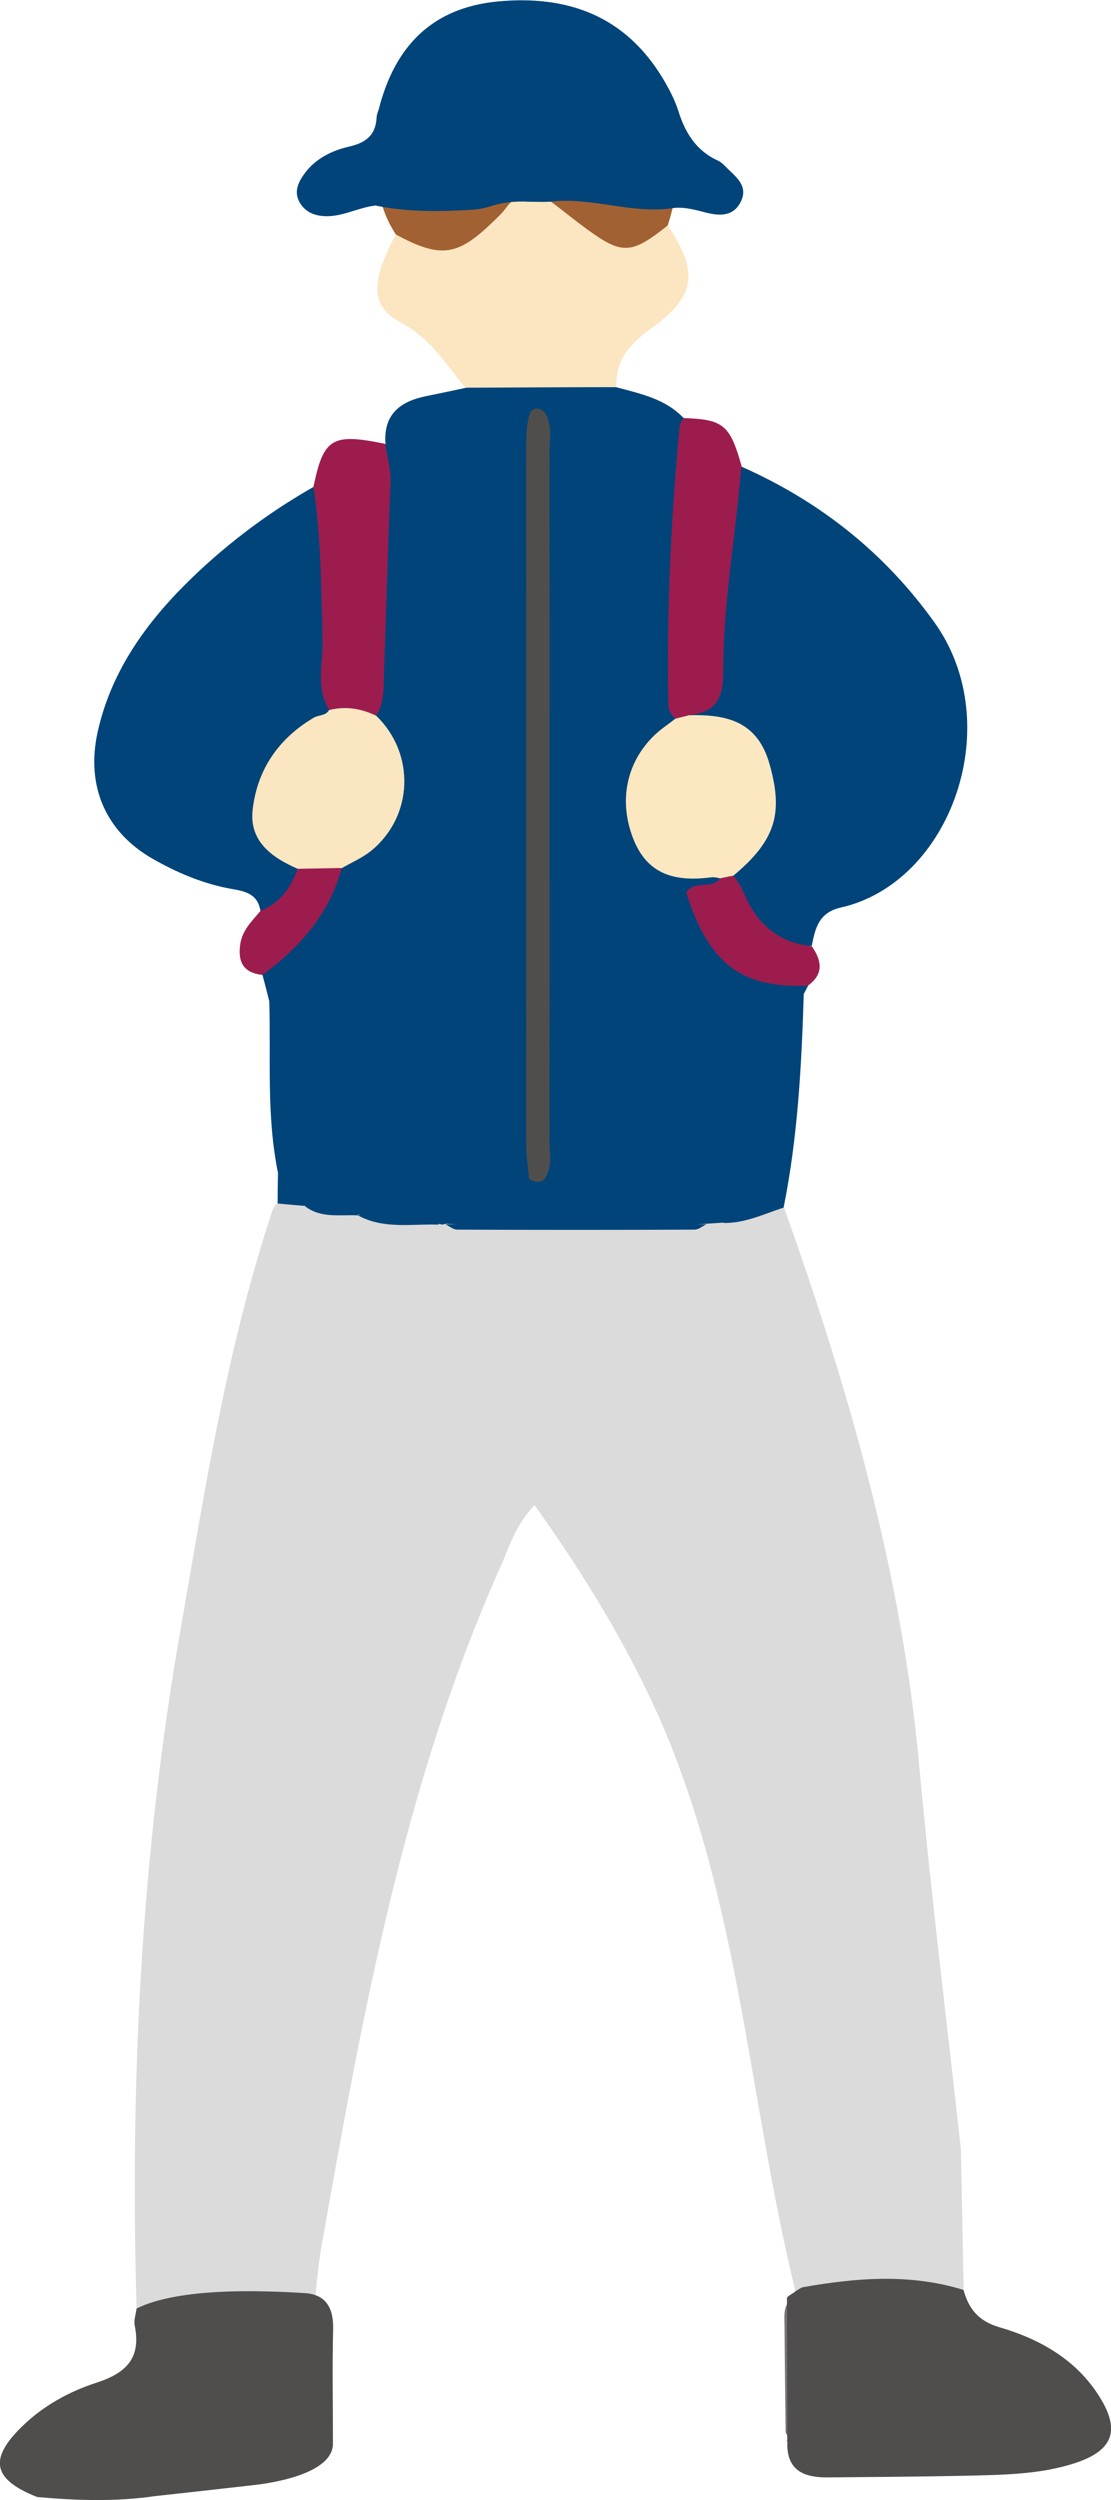
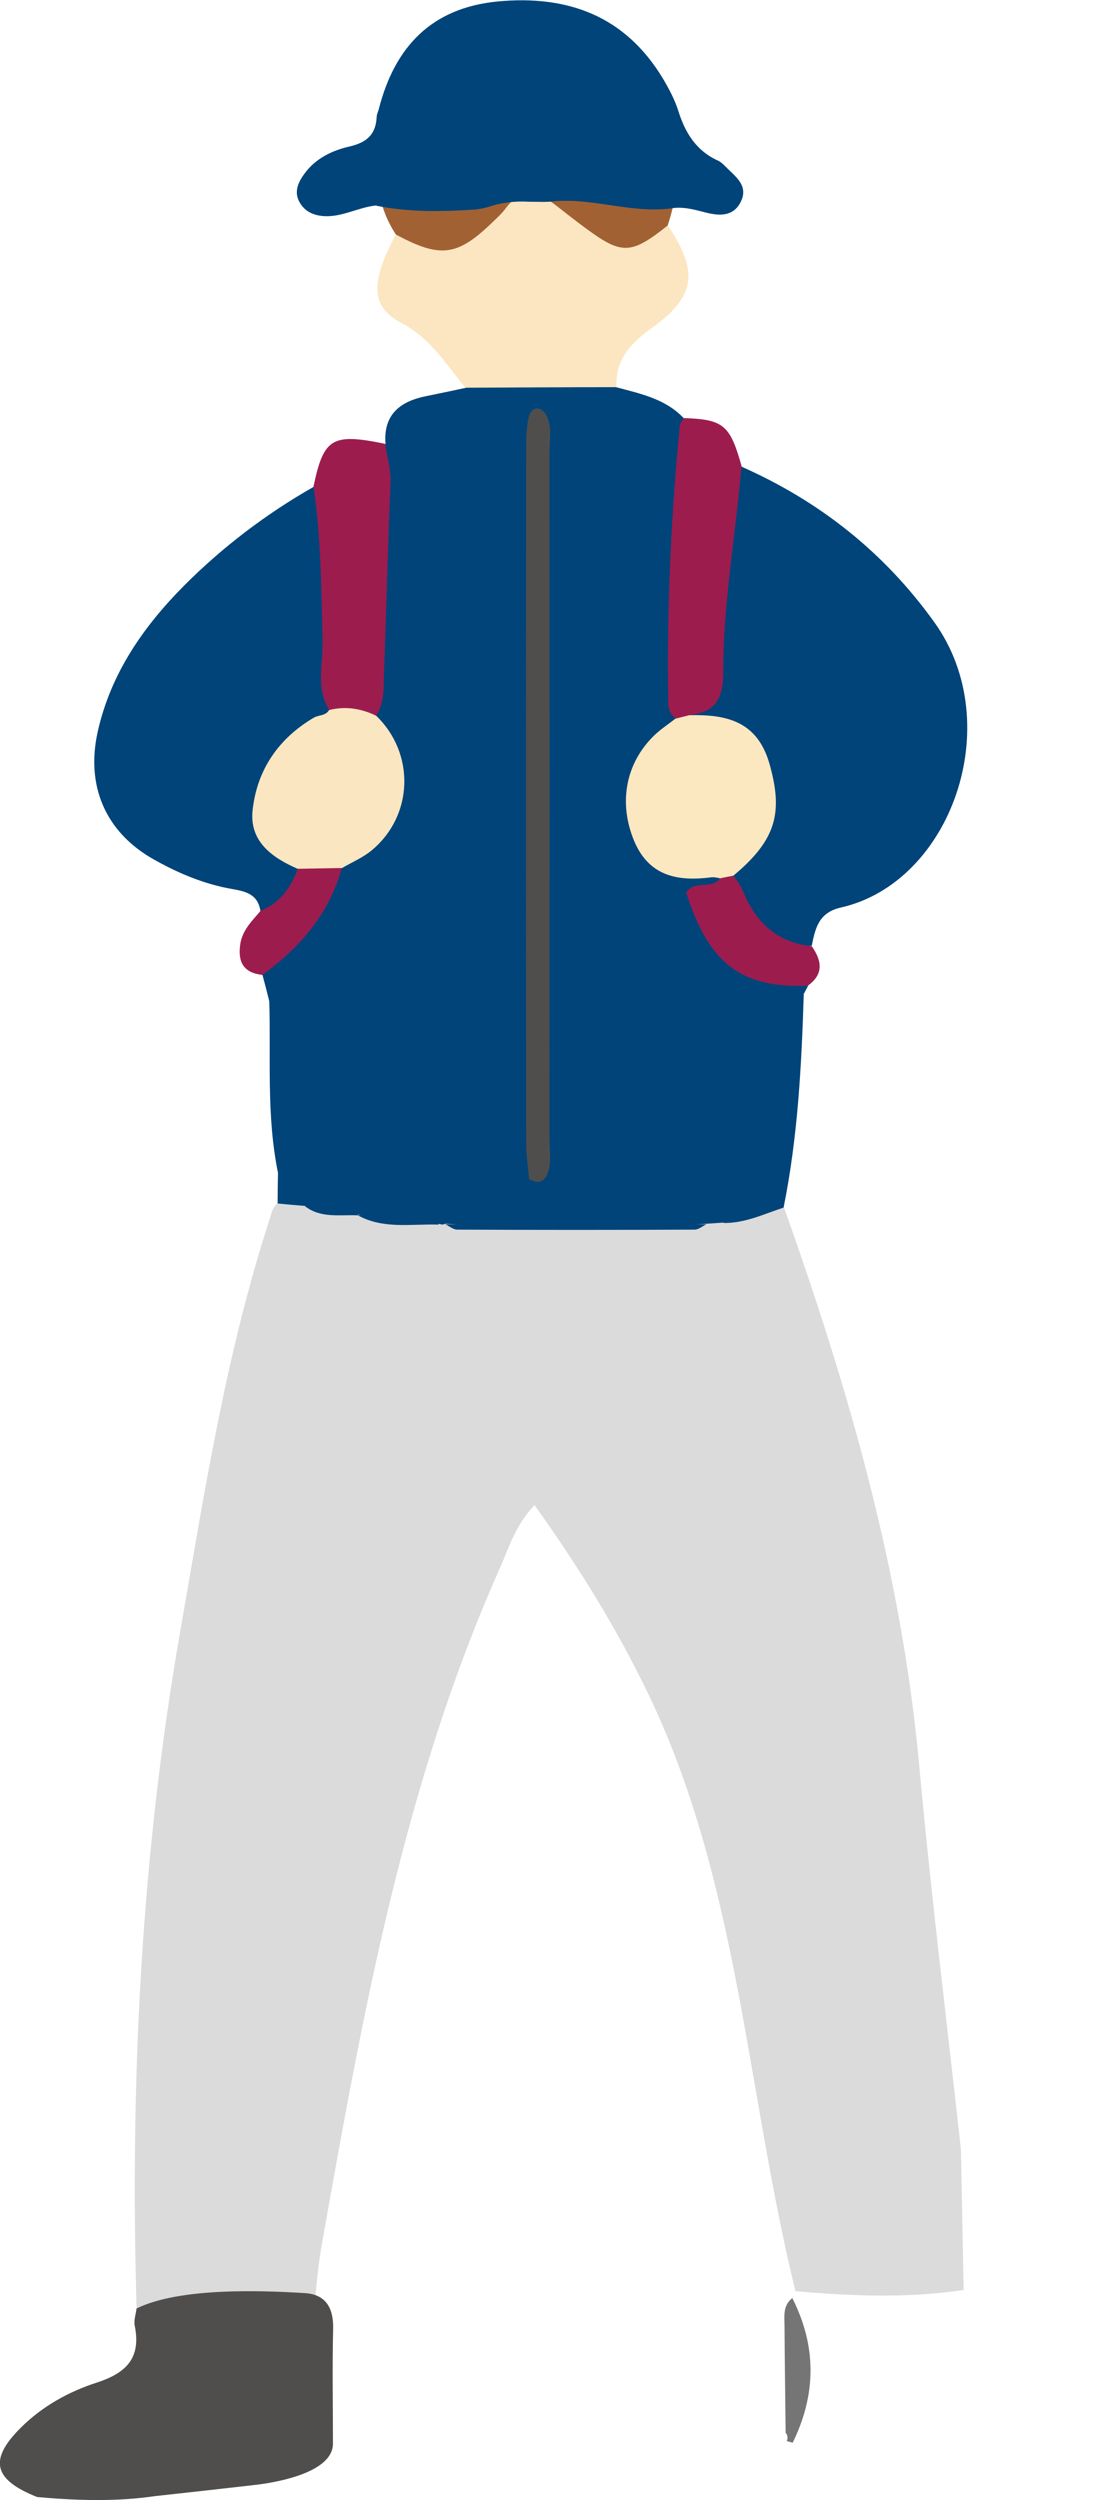
<svg xmlns="http://www.w3.org/2000/svg" width="48" height="108" viewBox="0 0 48 108" fill="none">
  <g clip-path="url(#clip0_74_805)">
    <path d="M34.247 105.527C34.159 105.503 34.079 105.479 33.991 105.455C34.047 105.327 34.031 105.207 33.943 105.095C33.927 103.567 33.903 102.038 33.895 100.51C33.895 100.078 33.807 99.605 34.231 99.277C35.286 101.358 35.27 103.439 34.247 105.527Z" fill="#757575" />
    <path d="M41.515 92.859C41.555 94.884 41.595 96.901 41.635 98.925C39.212 99.293 36.798 99.189 34.367 98.981C32.256 90.395 31.928 81.36 28.026 73.214C26.651 70.349 24.98 67.66 23.092 65.019C22.253 65.915 21.989 66.86 21.605 67.724C17.455 77.039 15.68 86.954 13.913 96.909C13.401 99.797 13.617 102.718 12.866 105.543C11.89 104.471 12.33 103.143 12.274 101.926C12.17 99.846 11.874 99.573 9.819 99.485C8.492 99.429 7.236 100.182 5.901 99.718C5.613 89.875 6.101 80.08 7.804 70.373C8.844 64.411 9.771 58.425 11.658 52.64C11.738 52.4 11.77 52.143 11.994 51.983C12.33 51.767 12.69 51.703 13.081 51.767C13.801 51.975 14.545 51.983 15.28 52.095C15.472 52.127 15.656 52.167 15.84 52.223C16.904 52.471 17.991 52.263 19.062 52.423C19.27 52.447 19.478 52.487 19.686 52.535C23.164 52.808 26.635 52.784 30.105 52.535C30.401 52.456 30.713 52.407 31.017 52.376C31.976 52.464 32.871 51.679 33.863 52.143C36.662 59.986 38.956 67.94 39.716 76.287C40.22 81.816 40.907 87.322 41.515 92.844V92.859Z" fill="#DCDBDB" />
    <path d="M13.169 52.095C12.778 52.063 12.386 52.031 11.994 51.991C11.994 51.543 12.002 51.095 12.01 50.655C11.754 49.335 11.714 48.15 12.666 46.95C13.577 45.806 13.089 44.501 11.634 43.253C11.538 42.869 11.442 42.492 11.338 42.108C11.354 41.692 11.57 41.364 11.858 41.116C13.089 40.044 13.857 38.651 14.633 37.259C14.921 36.923 15.304 36.691 15.632 36.395C16.968 35.186 17.319 33.618 16.616 31.953C16.424 31.497 16.064 31.105 16.04 30.569C16.224 27.136 15.896 23.687 16.376 20.262C16.432 19.886 16.384 19.494 16.656 19.182C16.552 17.901 17.295 17.333 18.431 17.109C18.991 16.997 19.55 16.877 20.11 16.757C22.285 15.805 24.46 15.845 26.643 16.733C27.682 17.013 28.746 17.229 29.537 18.061C29.969 18.765 29.945 19.55 29.825 20.294C29.273 23.727 29.569 27.176 29.529 30.609C29.601 31.257 29.153 31.633 28.778 32.073C26.611 34.634 27.37 36.795 30.665 37.491C30.849 37.531 31.024 37.619 31.176 37.731C30.297 40.236 30.985 41.364 33.791 42.02C34.207 42.116 34.687 42.084 34.919 42.573C34.863 42.685 34.799 42.797 34.743 42.909C33.519 44.005 33.487 44.021 34.199 45.317C34.599 46.054 34.655 46.678 33.855 47.078C32.488 47.758 32.496 48.87 32.672 50.151C32.895 51.767 32.696 52.039 31.248 52.816C31.009 52.832 30.777 52.848 30.537 52.864C26.779 53.136 23.02 53.128 19.262 52.864L19.11 52.904L18.959 52.872C18.279 51.839 17.879 50.799 18.775 49.751C17.519 50.383 17.679 52.856 15.48 52.471V52.487C14.921 51.207 13.873 52.656 13.177 52.079L13.169 52.095Z" fill="#00447A" />
    <path d="M32.032 20.158C35.414 21.655 38.213 23.871 40.372 26.888C43.522 31.282 41.091 38.123 36.334 39.204C35.366 39.42 35.222 40.108 35.071 40.86C33.143 41.036 32.232 40.268 31.48 37.803C31.552 37.179 32.104 36.883 32.416 36.427C33.711 34.547 32.904 32.162 30.729 31.442C30.289 31.297 29.665 31.386 29.617 30.665C30.409 29.849 30.577 28.849 30.729 27.744C31.081 25.208 30.705 22.527 32.032 20.158Z" fill="#00447A" />
    <path d="M11.25 39.348C11.122 38.499 10.387 38.483 9.803 38.363C8.66 38.131 7.612 37.675 6.621 37.115C4.55 35.939 3.702 33.938 4.222 31.609C4.782 29.097 6.197 27.064 7.964 25.288C9.627 23.623 11.498 22.199 13.553 21.03C14.457 22.071 14.449 23.367 14.497 24.623C14.577 26.464 14.497 28.304 14.569 30.145C14.641 30.897 14.121 31.257 13.585 31.617C13.057 31.97 12.61 32.418 12.25 32.938C11.13 34.546 11.202 35.475 12.562 36.931C12.738 37.115 12.898 37.307 13.009 37.539C13.009 38.7 12.61 39.492 11.258 39.356L11.25 39.348Z" fill="#00447A" />
-     <path d="M34.367 98.981C34.479 98.925 34.583 98.829 34.703 98.805C37.022 98.397 39.332 98.213 41.627 98.925C41.859 99.75 42.267 100.27 43.194 100.542C44.922 101.046 46.497 101.934 47.496 103.527C48.416 104.991 48.096 105.863 46.441 106.408C44.913 106.904 43.314 106.912 41.723 106.952C39.812 106.992 37.677 107.008 35.766 107.024C34.767 107.032 33.991 106.752 34.015 105.535C34.015 103.455 34.007 101.366 33.999 99.285C34.015 99.173 34.287 99.077 34.359 98.989L34.367 98.981Z" fill="#4F4E4C" />
    <path d="M17.104 10.131C14.985 6.898 17.711 3.497 21.014 2.657C22.349 2.321 23.796 2.305 25.171 2.601C28.674 3.353 30.049 6.09 28.842 9.755C28.554 10.987 27.65 11.091 26.635 10.947C25.995 10.859 25.411 10.555 24.948 10.123C23.66 8.915 22.509 8.811 21.253 10.235C20.526 11.068 19.478 11.444 18.319 11.164C17.751 11.027 17.223 10.803 17.104 10.131Z" fill="#A26132" />
    <path d="M5.901 99.726C7.74 98.822 11.218 98.942 13.169 99.062C14.089 99.118 14.417 99.718 14.393 100.622C14.353 102.263 14.385 103.903 14.385 105.552C14.401 106.768 12.13 107.216 11.066 107.344C9.611 107.512 8.156 107.672 6.701 107.832C5.005 108.08 3.31 108.024 1.607 107.872C-0.296 107.12 -0.496 106.256 0.912 104.863C1.839 103.943 2.974 103.319 4.182 102.927C5.469 102.511 6.101 101.855 5.821 100.47C5.773 100.238 5.869 99.974 5.901 99.718V99.726Z" fill="#4F4E4C" />
    <path d="M17.104 10.131C19.038 11.171 19.766 11.075 21.317 9.563C21.501 9.387 21.693 9.211 21.845 9.003C22.501 8.107 23.228 8.267 23.98 8.843C24.436 9.195 24.884 9.555 25.347 9.891C26.875 11.011 27.274 10.995 28.85 9.739C30.185 11.724 30.073 12.788 28.178 14.156C27.242 14.829 26.579 15.525 26.635 16.725C24.46 16.725 22.277 16.741 20.102 16.749C19.27 15.733 18.607 14.62 17.335 13.948C15.984 13.228 16.016 12.18 17.104 10.123V10.131Z" fill="#FBE6C1" />
    <path d="M14.217 30.665C13.633 29.721 13.961 28.681 13.937 27.688C13.881 25.456 13.873 23.231 13.545 21.015C13.985 18.918 14.353 18.702 16.64 19.174C16.72 19.734 16.896 20.27 16.872 20.862C16.76 23.591 16.688 26.328 16.592 29.057C16.568 29.689 16.624 30.337 16.256 30.905C15.52 31.29 14.849 31.113 14.217 30.657V30.665Z" fill="#9D1C4E" />
    <path d="M32.032 20.158C31.784 23.119 31.24 26.056 31.248 29.033C31.248 30.169 30.921 30.777 29.785 30.889C29.625 31.089 29.425 31.145 29.185 31.041C28.97 30.873 28.874 30.649 28.874 30.385C28.802 26.376 28.985 22.383 29.369 18.398C29.377 18.278 29.481 18.174 29.537 18.061C31.264 18.117 31.544 18.358 32.048 20.166L32.032 20.158Z" fill="#9D1C4E" />
    <path d="M31.24 52.832C32.112 52.072 32.544 51.279 32.176 49.999C31.744 48.511 31.84 47.07 33.847 46.614C34.423 46.486 34.423 45.83 33.863 45.67C32.656 45.318 32.959 44.589 33.119 43.733C33.319 42.645 34.063 42.925 34.727 42.917C34.631 46.022 34.471 49.111 33.855 52.168C32.999 52.448 32.168 52.856 31.232 52.832H31.24Z" fill="#00447A" />
    <path d="M31.688 37.827C31.824 38.035 31.992 38.227 32.08 38.451C32.624 39.82 33.543 40.716 35.071 40.876C35.502 41.492 35.606 42.076 34.903 42.581C32.024 42.701 30.617 41.62 29.649 38.563C29.977 37.995 30.753 38.451 31.112 37.947C31.272 37.763 31.464 37.731 31.68 37.835L31.688 37.827Z" fill="#9D1C4E" />
    <path d="M11.25 39.348C12.098 39.02 12.562 38.348 12.866 37.532C13.489 36.947 14.129 36.955 14.769 37.499C14.217 39.484 12.961 40.932 11.338 42.117C10.531 42.029 10.267 41.573 10.379 40.796C10.467 40.18 10.89 39.788 11.25 39.356V39.348Z" fill="#9D1C4E" />
    <path d="M11.626 43.253C13.473 43.397 13.561 43.445 13.561 45.062C13.561 46.206 13.985 47.566 12.306 48.07C12.018 48.158 12.05 48.614 12.042 48.935C12.026 49.511 12.018 50.079 12.01 50.655C11.506 48.206 11.706 45.726 11.634 43.253H11.626Z" fill="#00447A" />
    <path d="M15.472 52.496C16.272 52.44 16.736 51.935 17.04 51.271C17.415 50.439 18.119 49.871 18.647 49.167C18.91 48.815 19.366 48.438 19.774 48.806C20.294 49.271 19.734 49.671 19.406 49.847C17.839 50.679 19.31 51.919 18.942 52.904C17.775 52.864 16.568 53.112 15.464 52.504L15.472 52.496Z" fill="#00447A" />
    <path d="M19.246 52.888C23.005 52.888 26.763 52.888 30.521 52.888C30.353 52.968 30.185 53.12 30.009 53.12C26.587 53.136 23.172 53.136 19.75 53.12C19.582 53.12 19.406 52.968 19.238 52.888H19.246Z" fill="#00447A" />
    <path d="M13.169 52.096C13.545 52.08 13.865 51.944 14.161 51.696C14.465 51.44 14.737 50.895 15.2 51.159C15.704 51.447 15.424 52.04 15.472 52.504C14.689 52.464 13.857 52.648 13.161 52.096H13.169Z" fill="#00447A" />
    <path d="M31.688 37.827C31.496 37.867 31.312 37.9 31.12 37.94C30.992 37.923 30.865 37.883 30.737 37.9C29.297 38.084 28.05 37.867 27.402 36.339C26.707 34.682 27.026 32.954 28.29 31.746C28.562 31.49 28.882 31.282 29.177 31.049C29.377 31.001 29.577 30.945 29.777 30.897C31.392 30.857 32.736 31.154 33.255 33.034C33.839 35.123 33.527 36.291 31.688 37.827Z" fill="#FBE7C0" />
    <path d="M14.761 37.499C14.129 37.508 13.489 37.523 12.858 37.532C11.738 37.043 10.763 36.339 10.915 34.987C11.106 33.258 12.034 31.898 13.561 31.002C13.769 30.881 14.073 30.93 14.217 30.674C14.928 30.497 15.6 30.602 16.256 30.922C17.943 32.554 17.863 35.235 16.064 36.731C15.68 37.051 15.2 37.251 14.761 37.508V37.499Z" fill="#FAE6C0" />
    <path d="M22.861 50.935C22.813 50.431 22.733 49.927 22.733 49.415C22.725 39.436 22.725 29.457 22.733 19.47C22.733 18.966 22.733 18.438 22.861 17.958C22.948 17.638 23.284 17.494 23.572 17.87C23.876 18.406 23.74 18.998 23.74 19.558C23.748 29.449 23.748 39.34 23.74 49.231C23.74 49.735 23.852 50.255 23.636 50.743C23.468 51.127 23.18 51.12 22.861 50.935Z" fill="#4F4E4C" />
    <path d="M27.81 51.64C27.362 51.512 26.883 51.272 26.89 50.679C26.89 50.327 27.29 50.191 27.618 50.223C28.122 50.263 28.45 50.567 28.474 51.08C28.49 51.448 28.274 51.664 27.81 51.64Z" fill="#00447A" />
    <path d="M31.472 44.693C31.424 44.797 31.4 44.965 31.328 44.998C31.248 45.029 31.12 44.925 31.017 44.877C31.064 44.773 31.088 44.605 31.16 44.573C31.24 44.541 31.368 44.645 31.472 44.693Z" fill="#00447A" />
    <path d="M16.264 8.875C15.504 8.947 14.817 9.371 14.033 9.339C13.545 9.315 13.161 9.139 12.93 8.715C12.69 8.258 12.898 7.85 13.169 7.482C13.649 6.834 14.361 6.498 15.096 6.33C15.824 6.162 16.232 5.826 16.272 5.074C16.272 4.945 16.336 4.825 16.368 4.705C17.055 2.025 18.639 0.344 21.493 0.064C24.532 -0.224 27.018 0.688 28.65 3.409C28.905 3.841 29.153 4.305 29.305 4.785C29.601 5.738 30.081 6.514 31.017 6.938C31.128 6.986 31.232 7.082 31.32 7.17C31.752 7.618 32.392 8.018 31.976 8.771C31.64 9.379 31.032 9.323 30.449 9.171C29.953 9.043 29.465 8.907 28.945 9.011C27.194 9.219 25.499 8.499 23.748 8.715C23.452 8.731 23.148 8.715 22.853 8.715C22.269 8.683 21.693 8.739 21.133 8.931C20.942 8.987 20.742 9.027 20.542 9.051C19.11 9.147 17.687 9.171 16.272 8.891L16.264 8.875Z" fill="#00447A" />
  </g>
  <defs>
    <clipPath id="clip0_74_805">
      <rect width="48" height="108" fill="white" />
    </clipPath>
  </defs>
</svg>